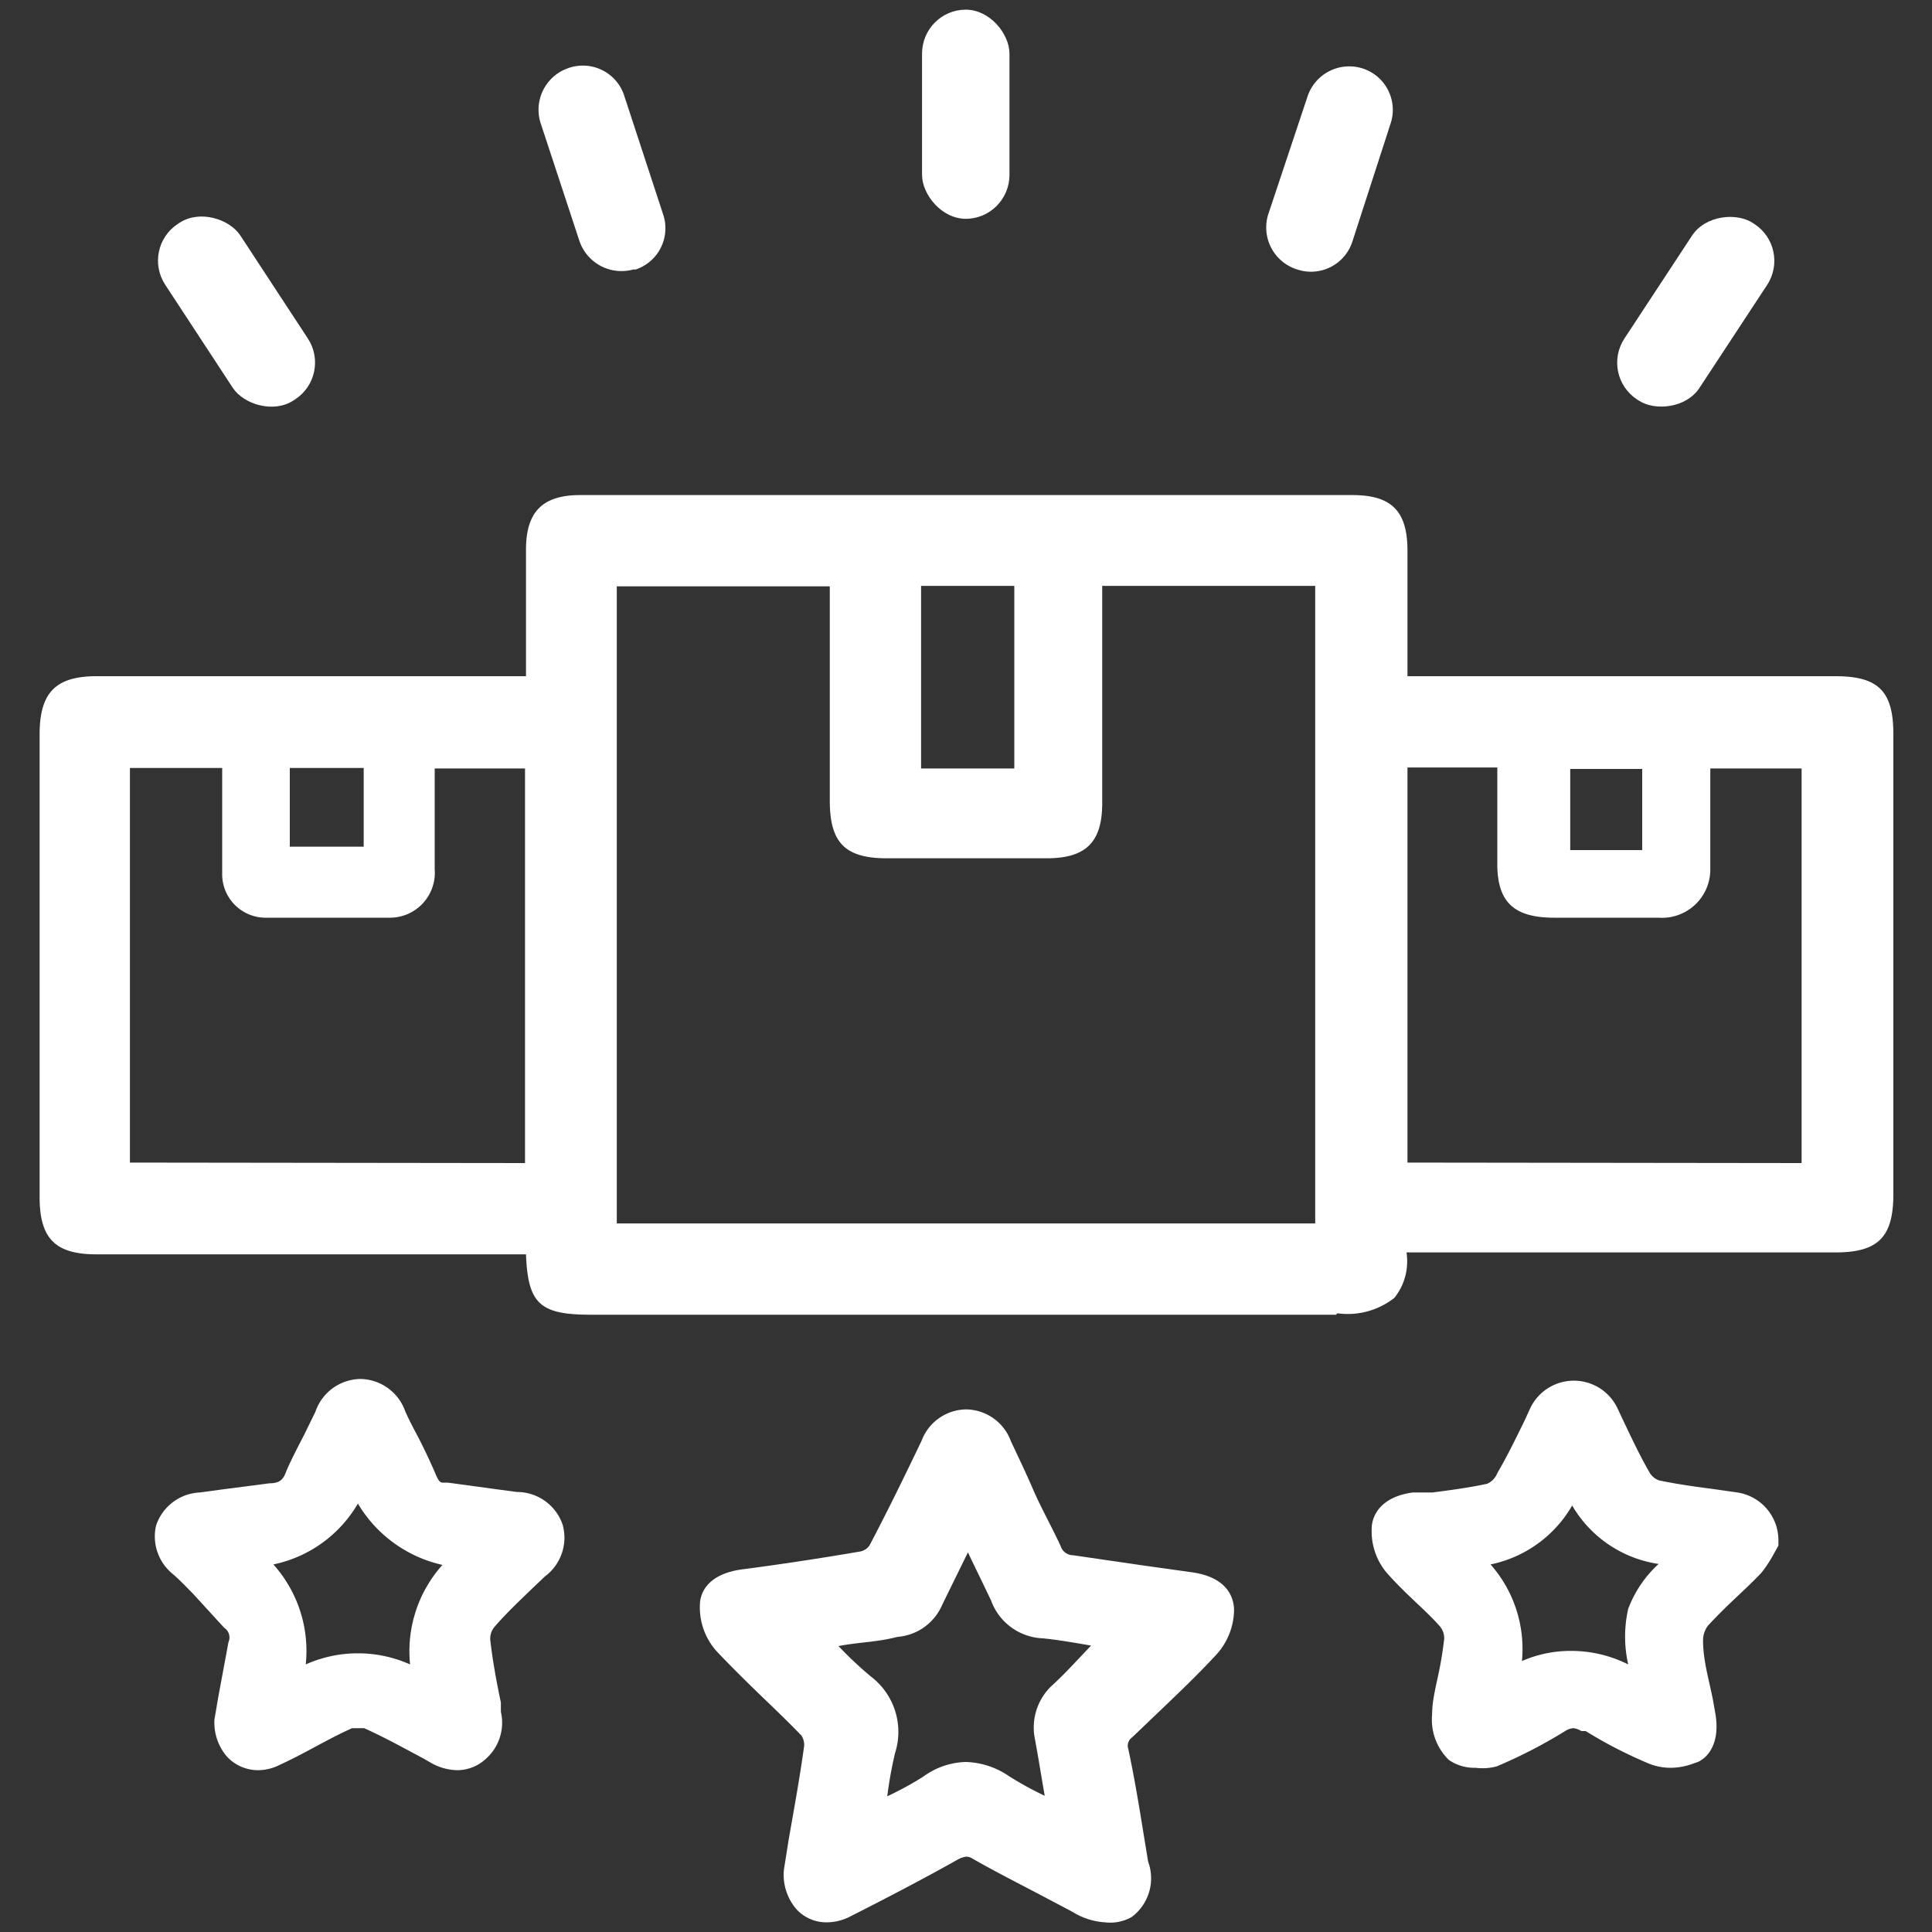
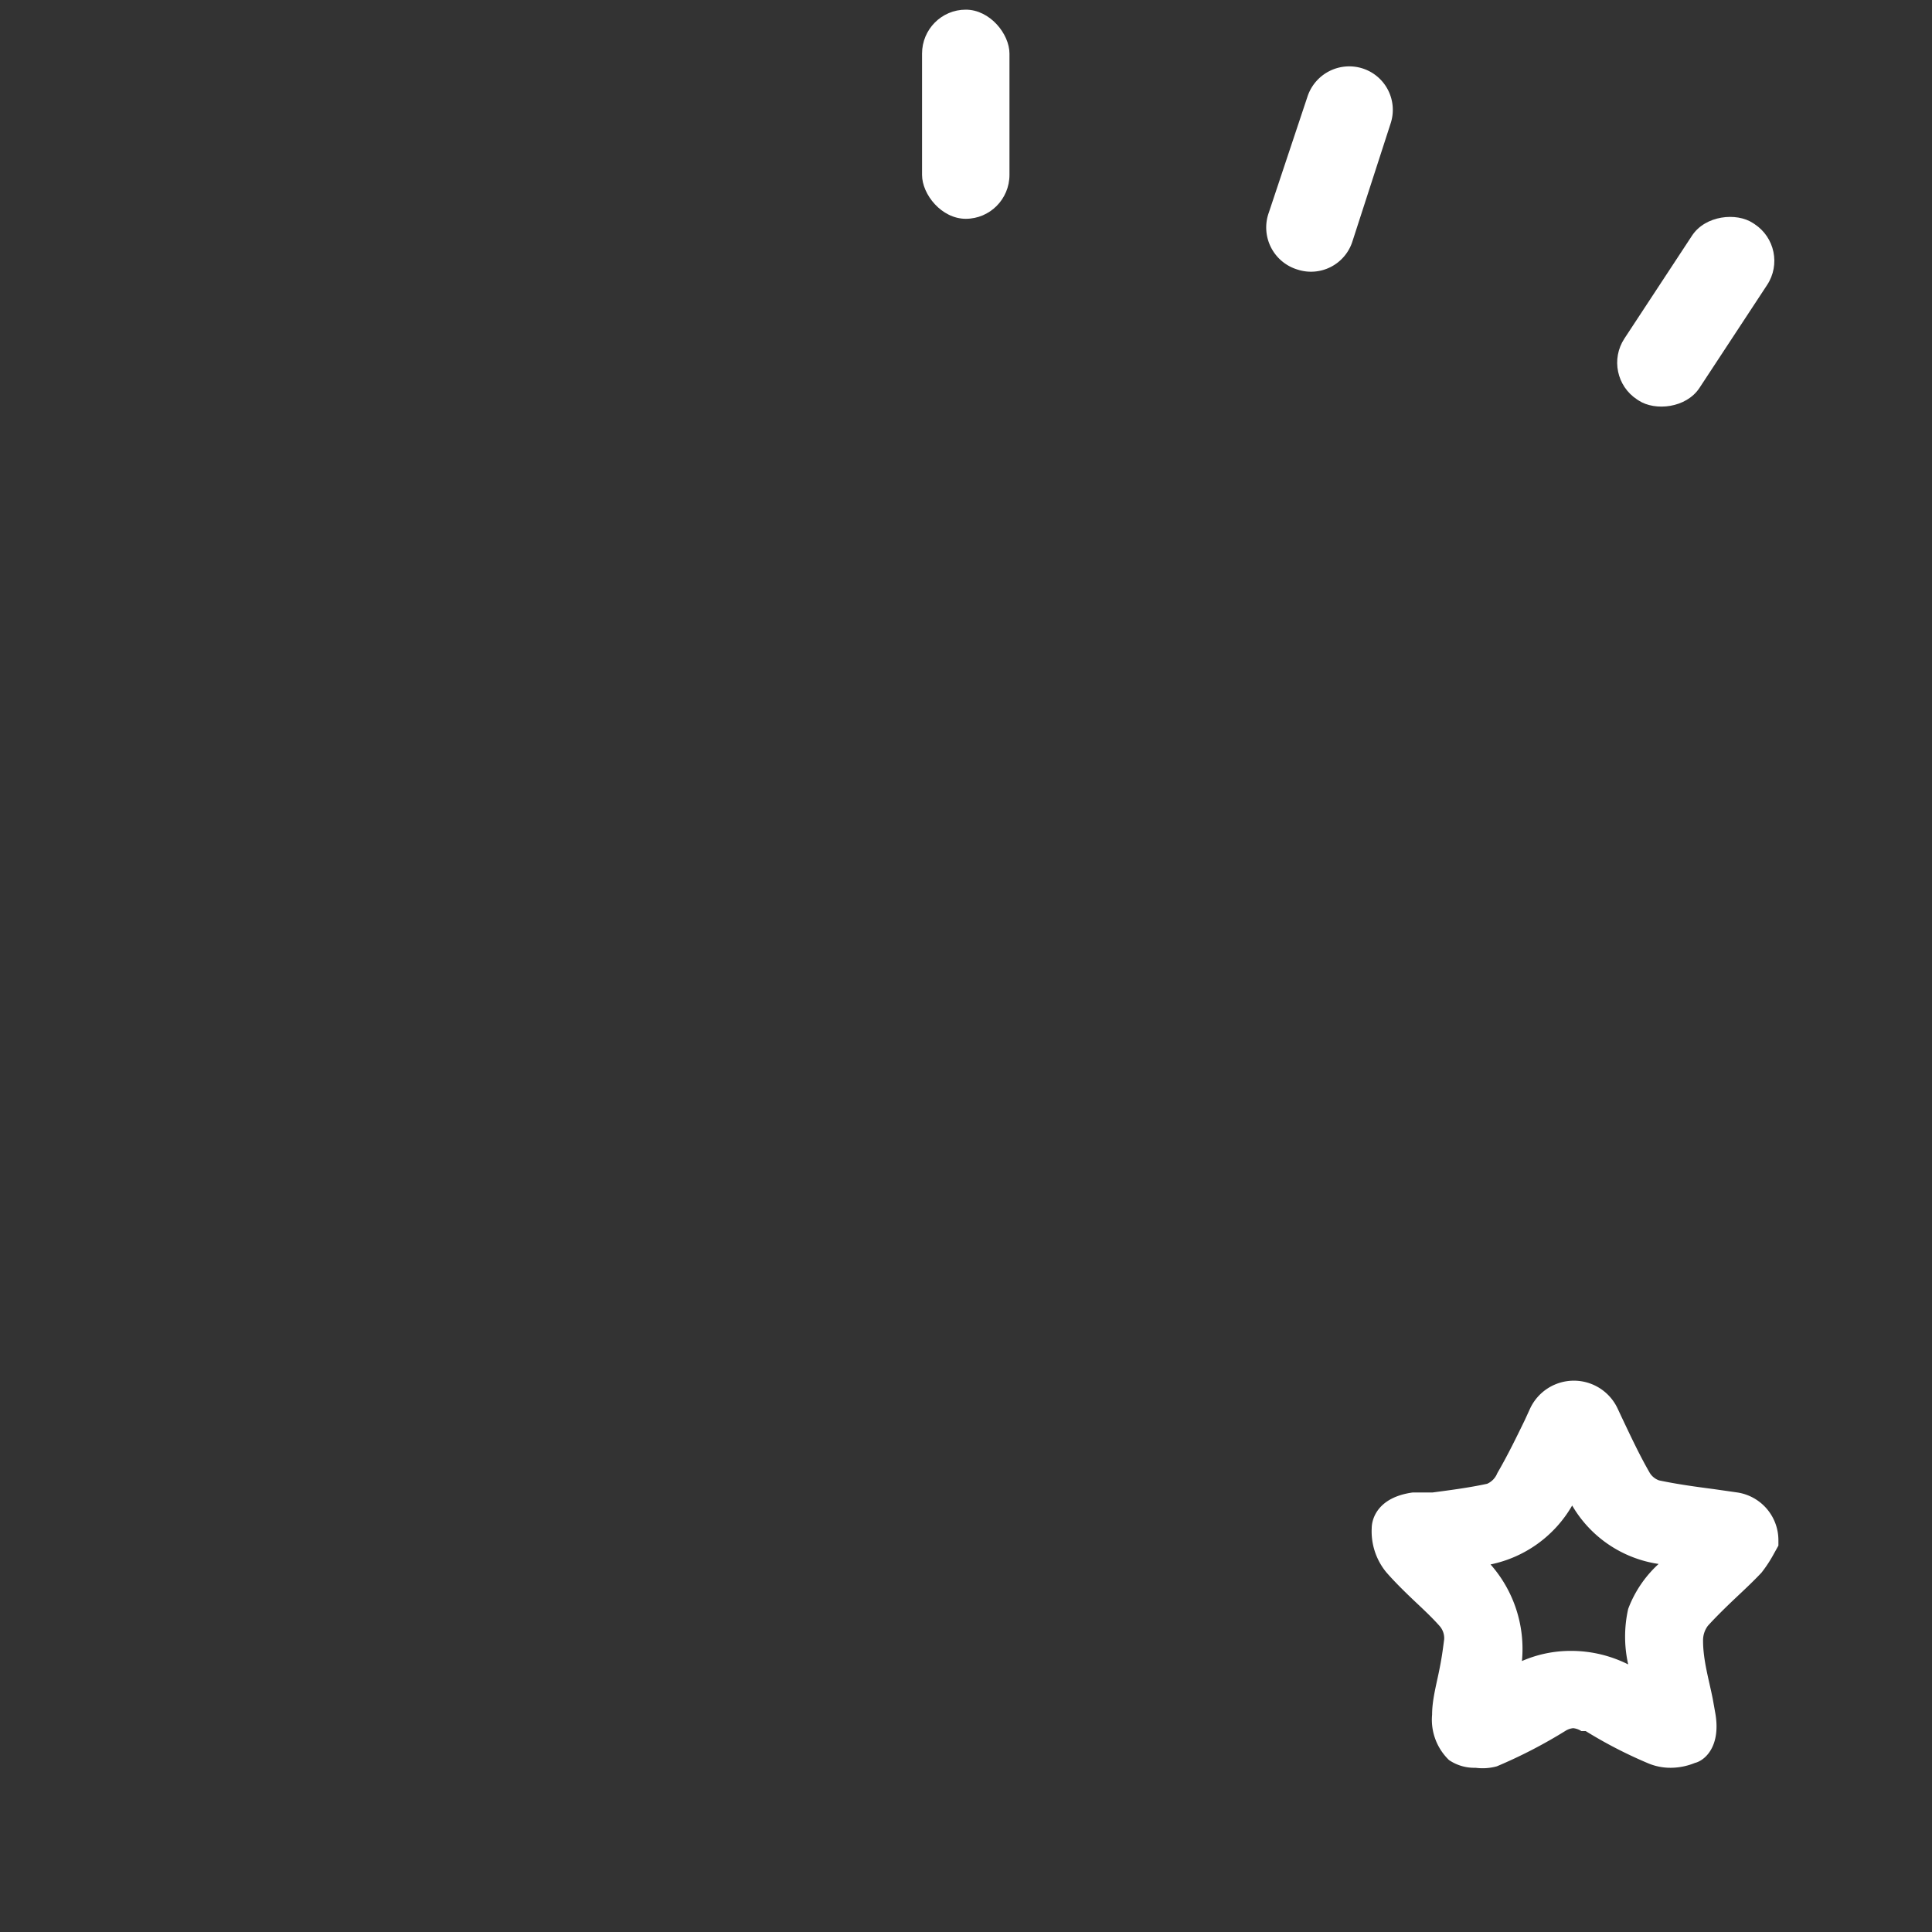
<svg xmlns="http://www.w3.org/2000/svg" id="Layer_1" data-name="Layer 1" viewBox="0 0 40 40">
  <rect x="0" y="0" width="40" height="40" fill="#333333" stroke="none" />
  <defs>
    <style>.cls-1{fill:#fff;}</style>
  </defs>
-   <path class="cls-1" d="M27.66,27.22H12.24c-1.06,0-1.31-.22-1.35-1.25H2c-.86,0-1.18-.33-1.18-1.19V15.21C.82,14.35,1.14,14,2,14h8.89V11.38c0-.78.34-1.13,1.12-1.13H28c.81,0,1.14.33,1.14,1.15V14H38c.89,0,1.2.31,1.2,1.2v9.52c0,.89-.31,1.21-1.2,1.21H29.12a1.21,1.21,0,0,1-.25.94,1.56,1.56,0,0,1-1.18.32Zm-.43-1.89V12.13H22.82v4.5c0,.81-.34,1.14-1.15,1.14H18.36c-.86,0-1.18-.32-1.18-1.19V12.14H12.77V25.33ZM37.3,24.08V15.91H35.41V18A1,1,0,0,1,34.34,19H32.18C31.37,19,31,18.7,31,17.89v-2H29.14v8.18Zm-26.43,0V15.91H9V18a.93.93,0,0,1-.92,1H5.52a.9.9,0,0,1-.92-.91c0-.15,0-.31,0-.47V15.9H2.69v8.17ZM7.53,17.53V15.9H6v1.63ZM34,17.6V15.92H32.51V17.6Zm-13-1.69V12.13H19.07v3.78Z" />
-   <path class="cls-1" d="M22.88,39.8a1.44,1.44,0,0,1-.68-.22l-.72-.38c-.44-.23-.89-.46-1.33-.71a.26.26,0,0,0-.14-.05.46.46,0,0,0-.18.06c-.73.41-1.48.8-2.23,1.18a1.07,1.07,0,0,1-.48.12.84.84,0,0,1-.62-.26,1.09,1.09,0,0,1-.27-.83l.1-.63c.11-.63.23-1.28.32-1.94a.35.35,0,0,0-.06-.21c-.25-.26-.51-.51-.76-.75s-.68-.66-1-1a1.36,1.36,0,0,1-.34-.94c0-.29.19-.66.89-.75s1.63-.23,2.44-.37A.3.3,0,0,0,18,32c.38-.72.73-1.44,1.08-2.17a1,1,0,0,1,.92-.65,1,1,0,0,1,.93.66c.15.32.3.63.46,1s.39.78.57,1.17a.27.27,0,0,0,.26.19l1.44.21,1,.14c.75.1.88.52.89.77a1.4,1.4,0,0,1-.36.93c-.49.53-1,1-1.54,1.52l-.21.2a.21.21,0,0,0-.08.24c.13.61.23,1.22.33,1.84l.08.49a1,1,0,0,1-.34,1.15A.9.9,0,0,1,22.88,39.8Zm-5.52-5.72a7.84,7.84,0,0,0,.67.63,1.44,1.44,0,0,1,.5,1.59,8.25,8.25,0,0,0-.16.89,6.63,6.63,0,0,0,.75-.41,1.55,1.55,0,0,1,.88-.3,1.66,1.66,0,0,1,.9.3,7.23,7.23,0,0,0,.73.4c-.07-.4-.13-.78-.2-1.16a1.19,1.19,0,0,1,.38-1.15c.27-.25.52-.53.78-.8-.35-.06-.69-.12-1-.15a1.19,1.19,0,0,1-1.07-.78c-.15-.32-.31-.64-.48-1l-.53,1.08a1.1,1.1,0,0,1-.93.67C18.16,34,17.77,34,17.36,34.08Z" />
  <path class="cls-1" d="M30.55,36.6a.93.93,0,0,1-.55-.16,1.16,1.16,0,0,1-.35-.94c0-.29.08-.59.14-.88s.08-.45.11-.68a.38.38,0,0,0-.09-.27c-.15-.17-.32-.33-.49-.49s-.43-.41-.62-.63a1.33,1.33,0,0,1-.3-.91c0-.19.12-.64.85-.74l.41,0c.38-.05.76-.1,1.13-.18A.4.4,0,0,0,31,30.5c.21-.36.39-.73.57-1.1l.11-.24a1,1,0,0,1,1.81,0l.07.15c.19.4.38.81.6,1.19a.37.37,0,0,0,.19.15c.38.08.75.13,1.13.18l.49.07a1,1,0,0,1,.85,1V32l-.1.18a2.71,2.71,0,0,1-.25.38c-.16.17-.33.33-.5.49s-.42.4-.61.61a.5.5,0,0,0-.1.31c0,.4.12.8.2,1.2l.05.28c.13.7-.21,1-.42,1.05a1.34,1.34,0,0,1-.49.1,1.19,1.19,0,0,1-.47-.09,9.37,9.37,0,0,1-1.3-.67l-.09,0a.38.38,0,0,0-.17-.06.37.37,0,0,0-.15.05,10.24,10.24,0,0,1-1.43.74A1.11,1.11,0,0,1,30.55,36.6Zm2-2.42a2.63,2.63,0,0,1,1.16.28,2.61,2.61,0,0,1,0-1.15,2.4,2.4,0,0,1,.63-.93,2.49,2.49,0,0,1-1.79-1.21,2.54,2.54,0,0,1-1.69,1.22,2.64,2.64,0,0,1,.65,2A2.52,2.52,0,0,1,32.52,34.18Z" />
-   <path class="cls-1" d="M9.47,36.65a1.14,1.14,0,0,1-.56-.16l-.14-.08c-.41-.22-.81-.44-1.23-.63l-.13,0-.12,0c-.27.12-.53.26-.79.4s-.47.25-.71.36a1,1,0,0,1-.44.11.88.88,0,0,1-.65-.28,1.08,1.08,0,0,1-.26-.77l.08-.47L4.73,34a.24.24,0,0,0-.09-.3L4,33c-.14-.14-.27-.28-.42-.41a1,1,0,0,1-.35-1,1,1,0,0,1,.91-.69l.44-.06,1-.13c.2,0,.28-.07.34-.23s.24-.51.37-.76l.24-.49a1,1,0,0,1,.93-.68,1,1,0,0,1,.93.67c.08.18.17.35.26.52s.25.5.36.76.12.18.29.2l.88.12.52.07a1,1,0,0,1,.95.68,1,1,0,0,1-.37,1.07l-.2.19c-.29.28-.58.55-.84.85a.38.38,0,0,0-.09.27c.05.44.13.87.22,1.3l0,.19a1,1,0,0,1-.34,1A.87.87,0,0,1,9.47,36.65ZM5.66,32.39a2.68,2.68,0,0,1,.67,2.07,2.65,2.65,0,0,1,2.16,0,2.68,2.68,0,0,1,.67-2.06,2.73,2.73,0,0,1-1.75-1.27A2.65,2.65,0,0,1,5.66,32.39Z" />
  <path class="cls-1" d="M26.27,4.4,27.07,2a.91.91,0,0,1,1.15-.58l0,0a.9.9,0,0,1,.57,1.14L28,5a.9.9,0,0,1-1.14.58h0A.91.91,0,0,1,26.27,4.4Z" />
-   <path class="cls-1" d="M11.74,1.42h0A.9.9,0,0,1,12.93,2l.8,2.44a.9.9,0,0,1-.57,1.14l-.05,0A.92.92,0,0,1,12,5l-.8-2.43A.91.91,0,0,1,11.74,1.42Z" />
  <rect class="cls-1" x="32.92" y="5.52" width="4.37" height="1.86" rx="0.91" transform="translate(10.44 32.25) rotate(-56.69)" />
  <rect class="cls-1" x="19.09" y="0.2" width="1.81" height="4.33" rx="0.91" />
-   <rect class="cls-1" x="3.97" y="4.27" width="1.86" height="4.37" rx="0.91" transform="translate(-2.74 3.74) rotate(-33.25)" />
</svg>